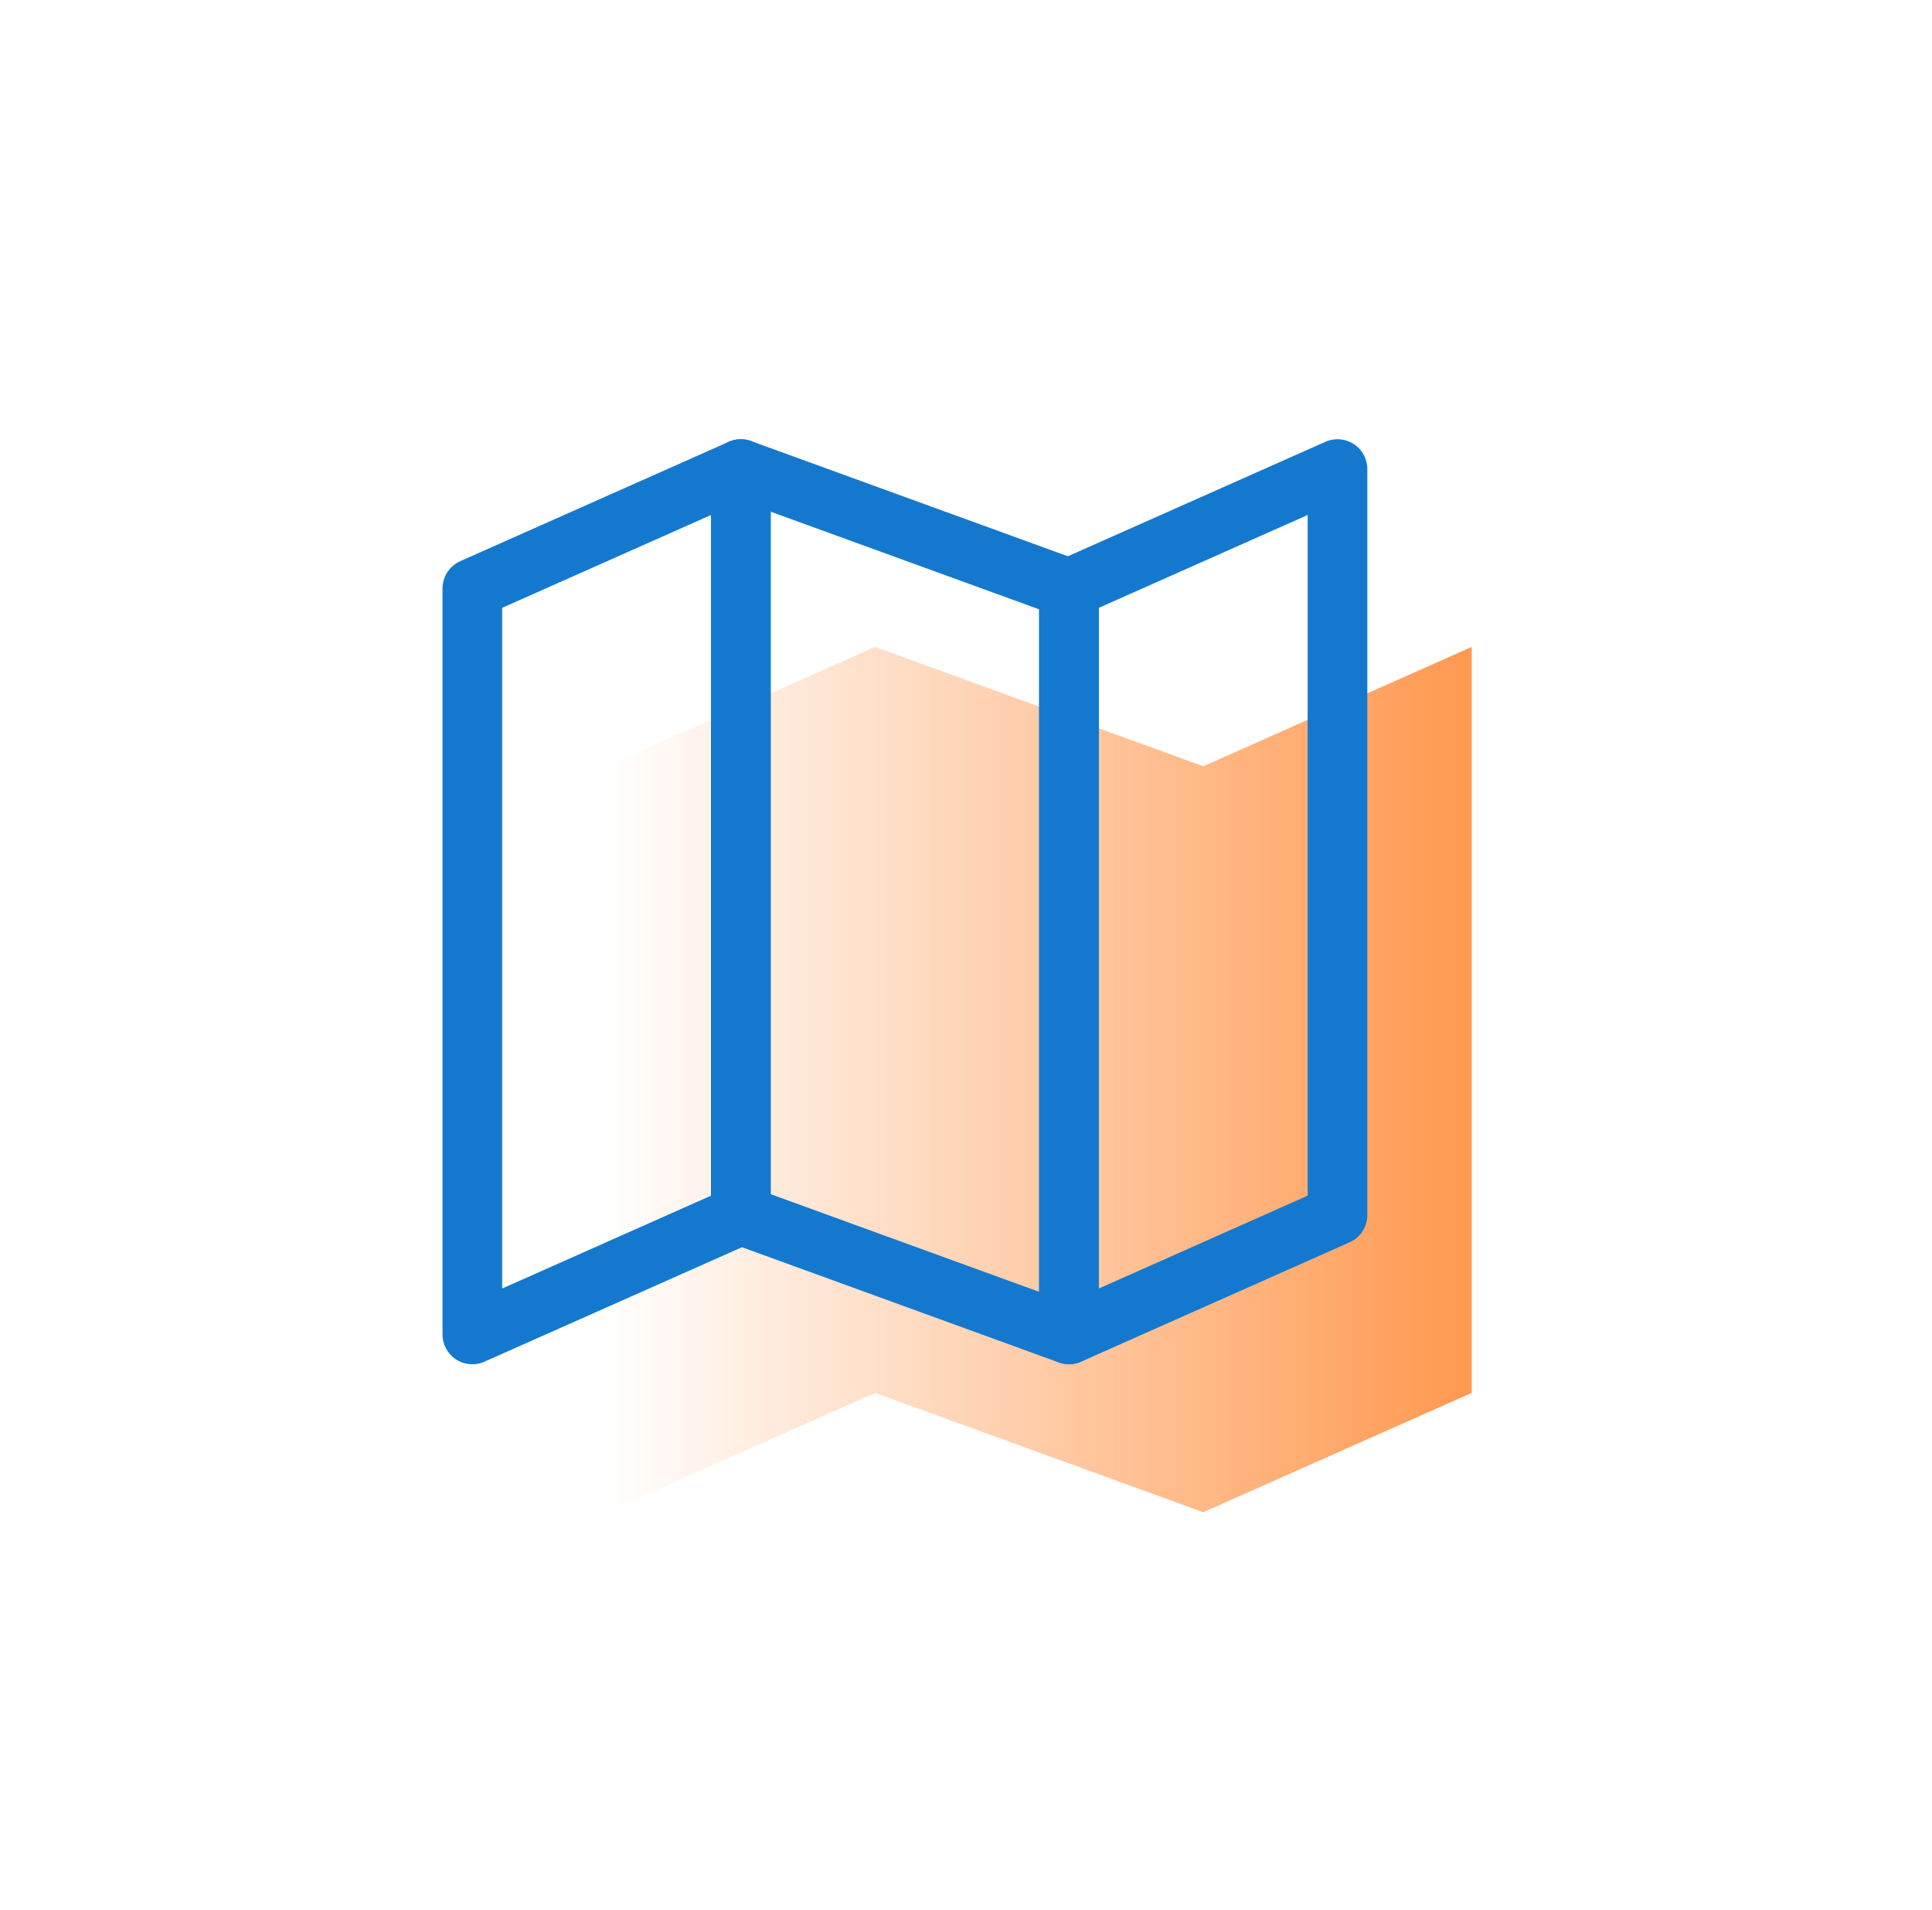
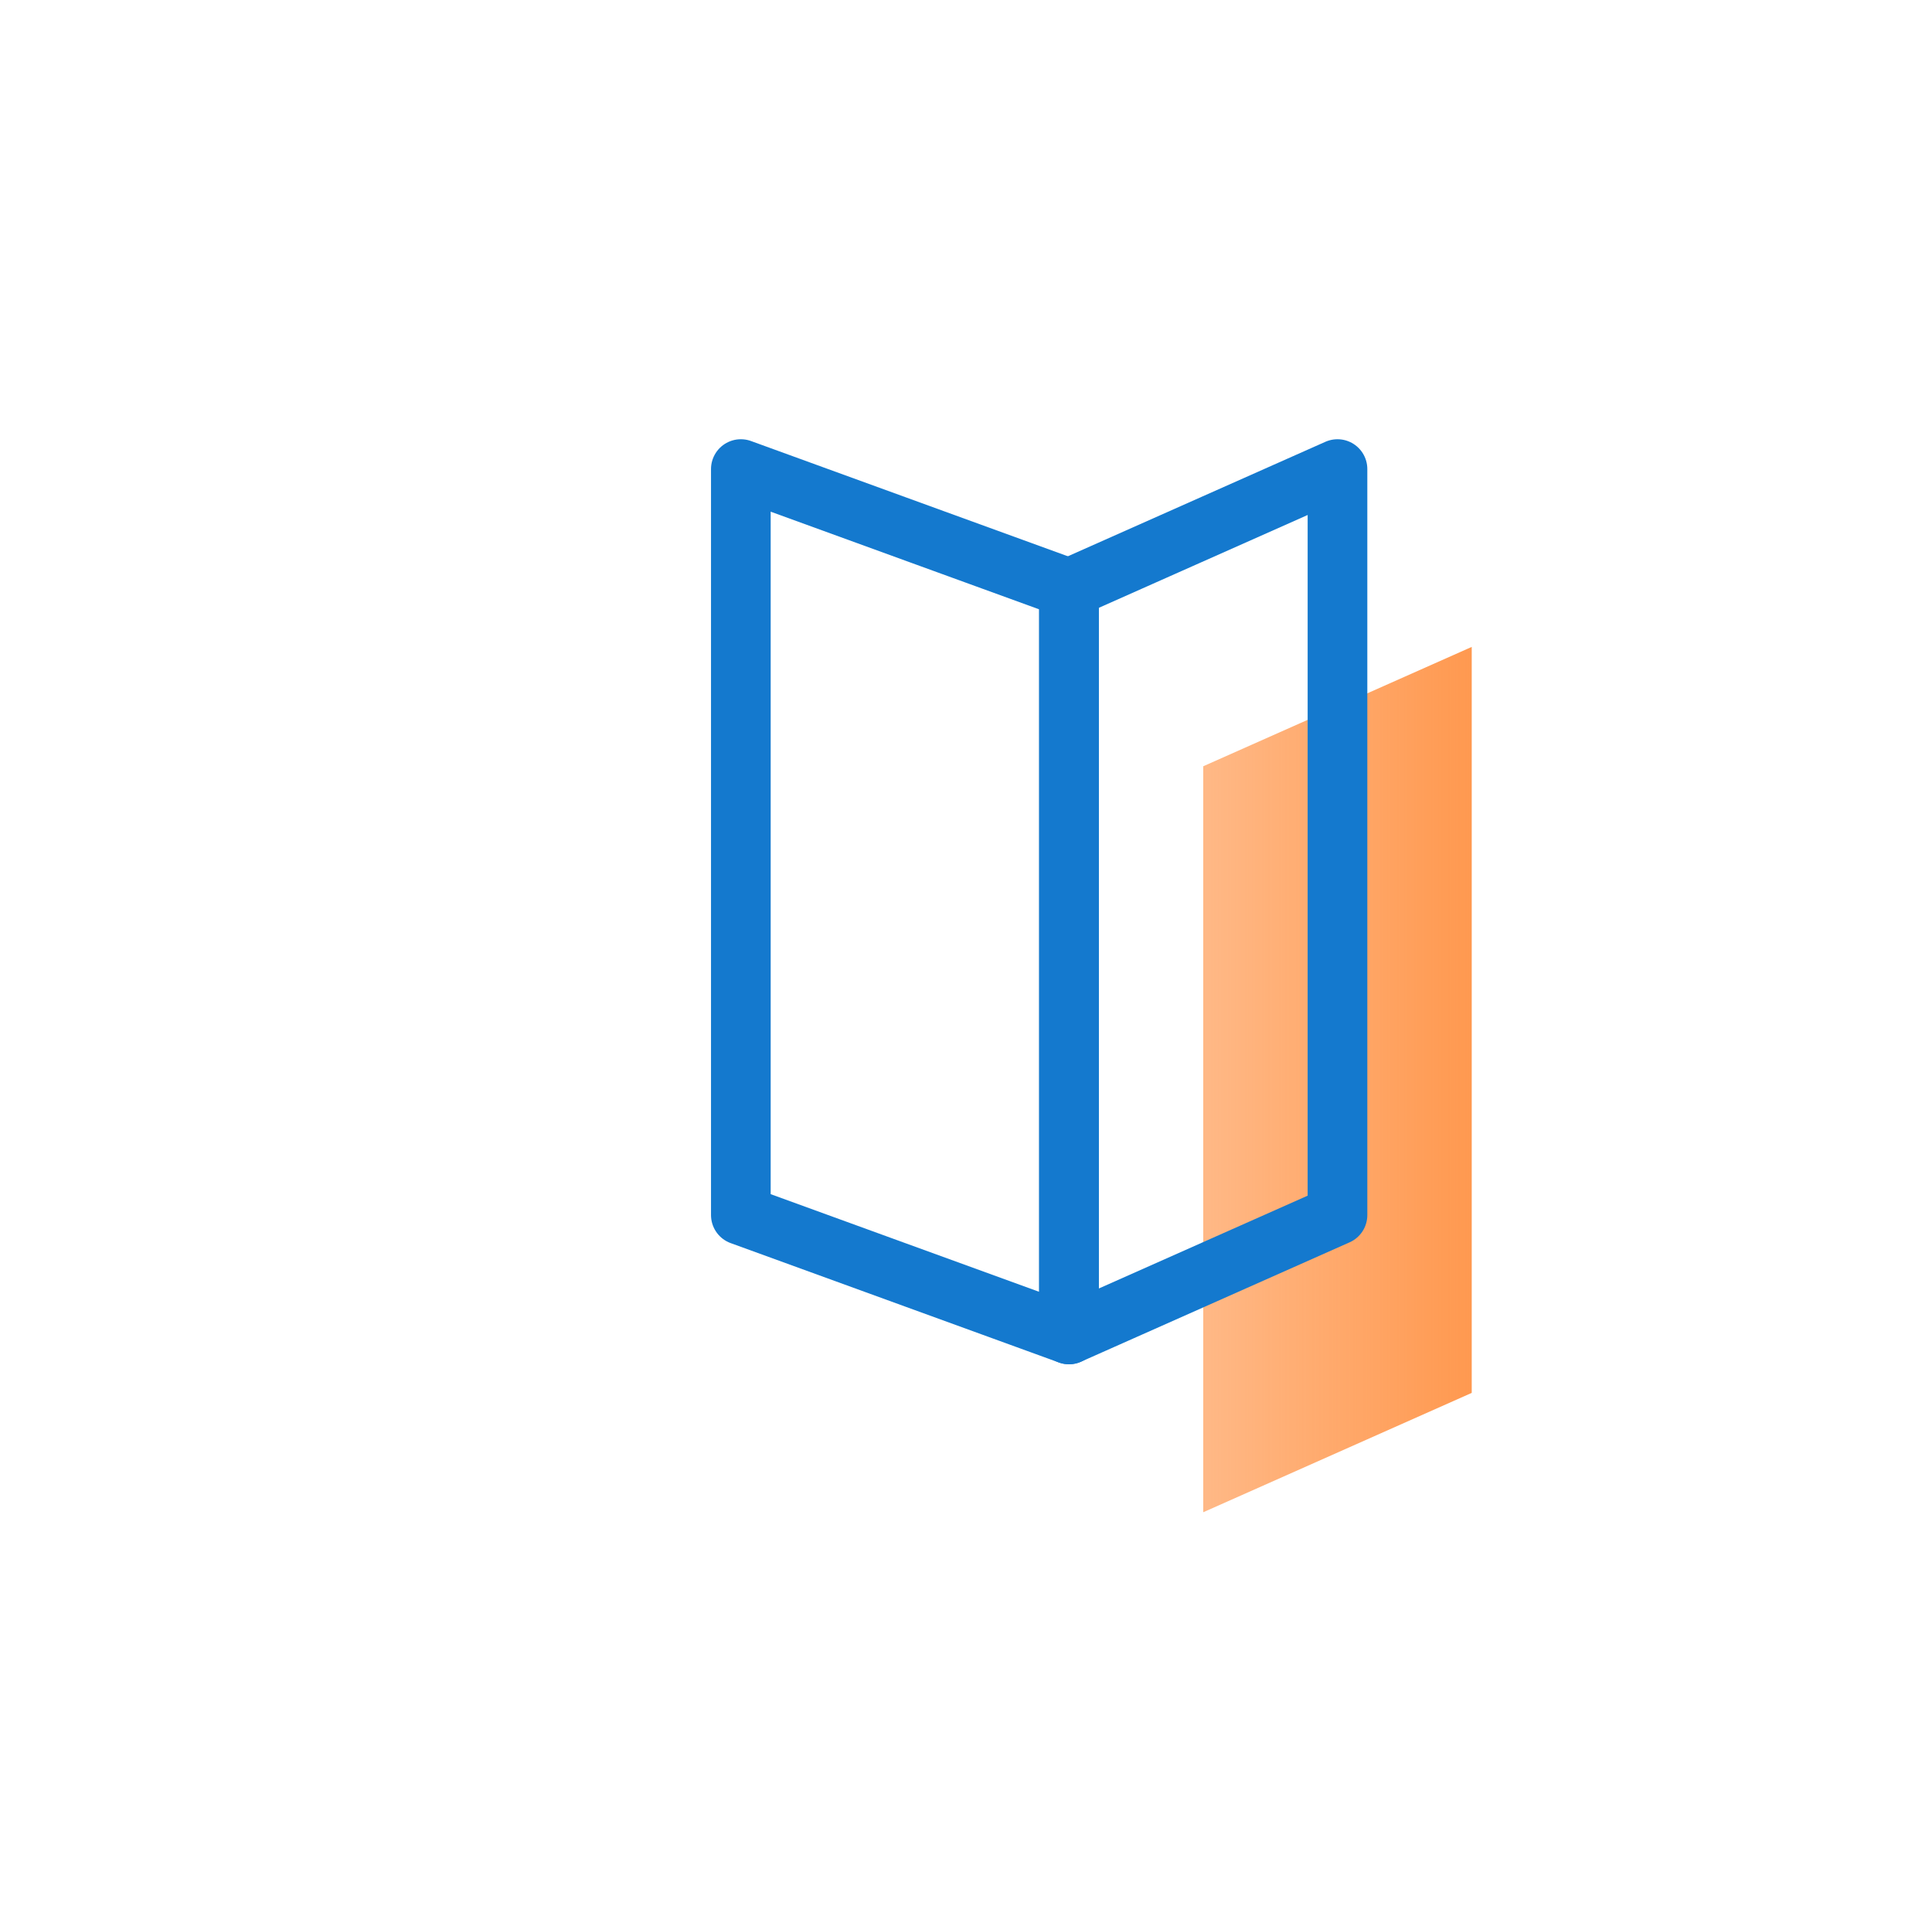
<svg xmlns="http://www.w3.org/2000/svg" width="85" height="84" viewBox="0 0 85 84" fill="none">
-   <path d="M26.688 33.705L38.5 28.455V61.268L26.688 66.518V33.705Z" fill="url(#paint0_linear_1151_4045)" />
  <path d="M52.938 33.705L64.75 28.455V61.268L52.938 66.518V33.705Z" fill="url(#paint1_linear_1151_4045)" />
-   <path d="M52.938 33.705L38.5 28.455V61.268L52.938 66.518V33.705Z" fill="url(#paint2_linear_1151_4045)" />
-   <path d="M20.781 25.883L32.594 20.633V53.446L20.781 58.696V25.883Z" stroke="#1479CE" stroke-width="2.625" stroke-linecap="round" stroke-linejoin="round" />
  <path d="M47.031 25.883L58.844 20.633V53.446L47.031 58.696V25.883Z" stroke="#1479CE" stroke-width="2.625" stroke-linecap="round" stroke-linejoin="round" />
  <path d="M47.031 25.883L32.594 20.633V53.446L47.031 58.696V25.883Z" stroke="#1479CE" stroke-width="2.625" stroke-linecap="round" stroke-linejoin="round" />
  <defs>
    <linearGradient id="paint0_linear_1151_4045" x1="64.676" y1="47.425" x2="26.68" y2="47.425" gradientUnits="userSpaceOnUse">
      <stop stop-color="#FF9950" />
      <stop offset="1" stop-color="#FF9950" stop-opacity="0" />
    </linearGradient>
    <linearGradient id="paint1_linear_1151_4045" x1="64.676" y1="47.425" x2="26.68" y2="47.425" gradientUnits="userSpaceOnUse">
      <stop stop-color="#FF9950" />
      <stop offset="1" stop-color="#FF9950" stop-opacity="0" />
    </linearGradient>
    <linearGradient id="paint2_linear_1151_4045" x1="64.676" y1="47.425" x2="26.68" y2="47.425" gradientUnits="userSpaceOnUse">
      <stop stop-color="#FF9950" />
      <stop offset="1" stop-color="#FF9950" stop-opacity="0" />
    </linearGradient>
  </defs>
</svg>